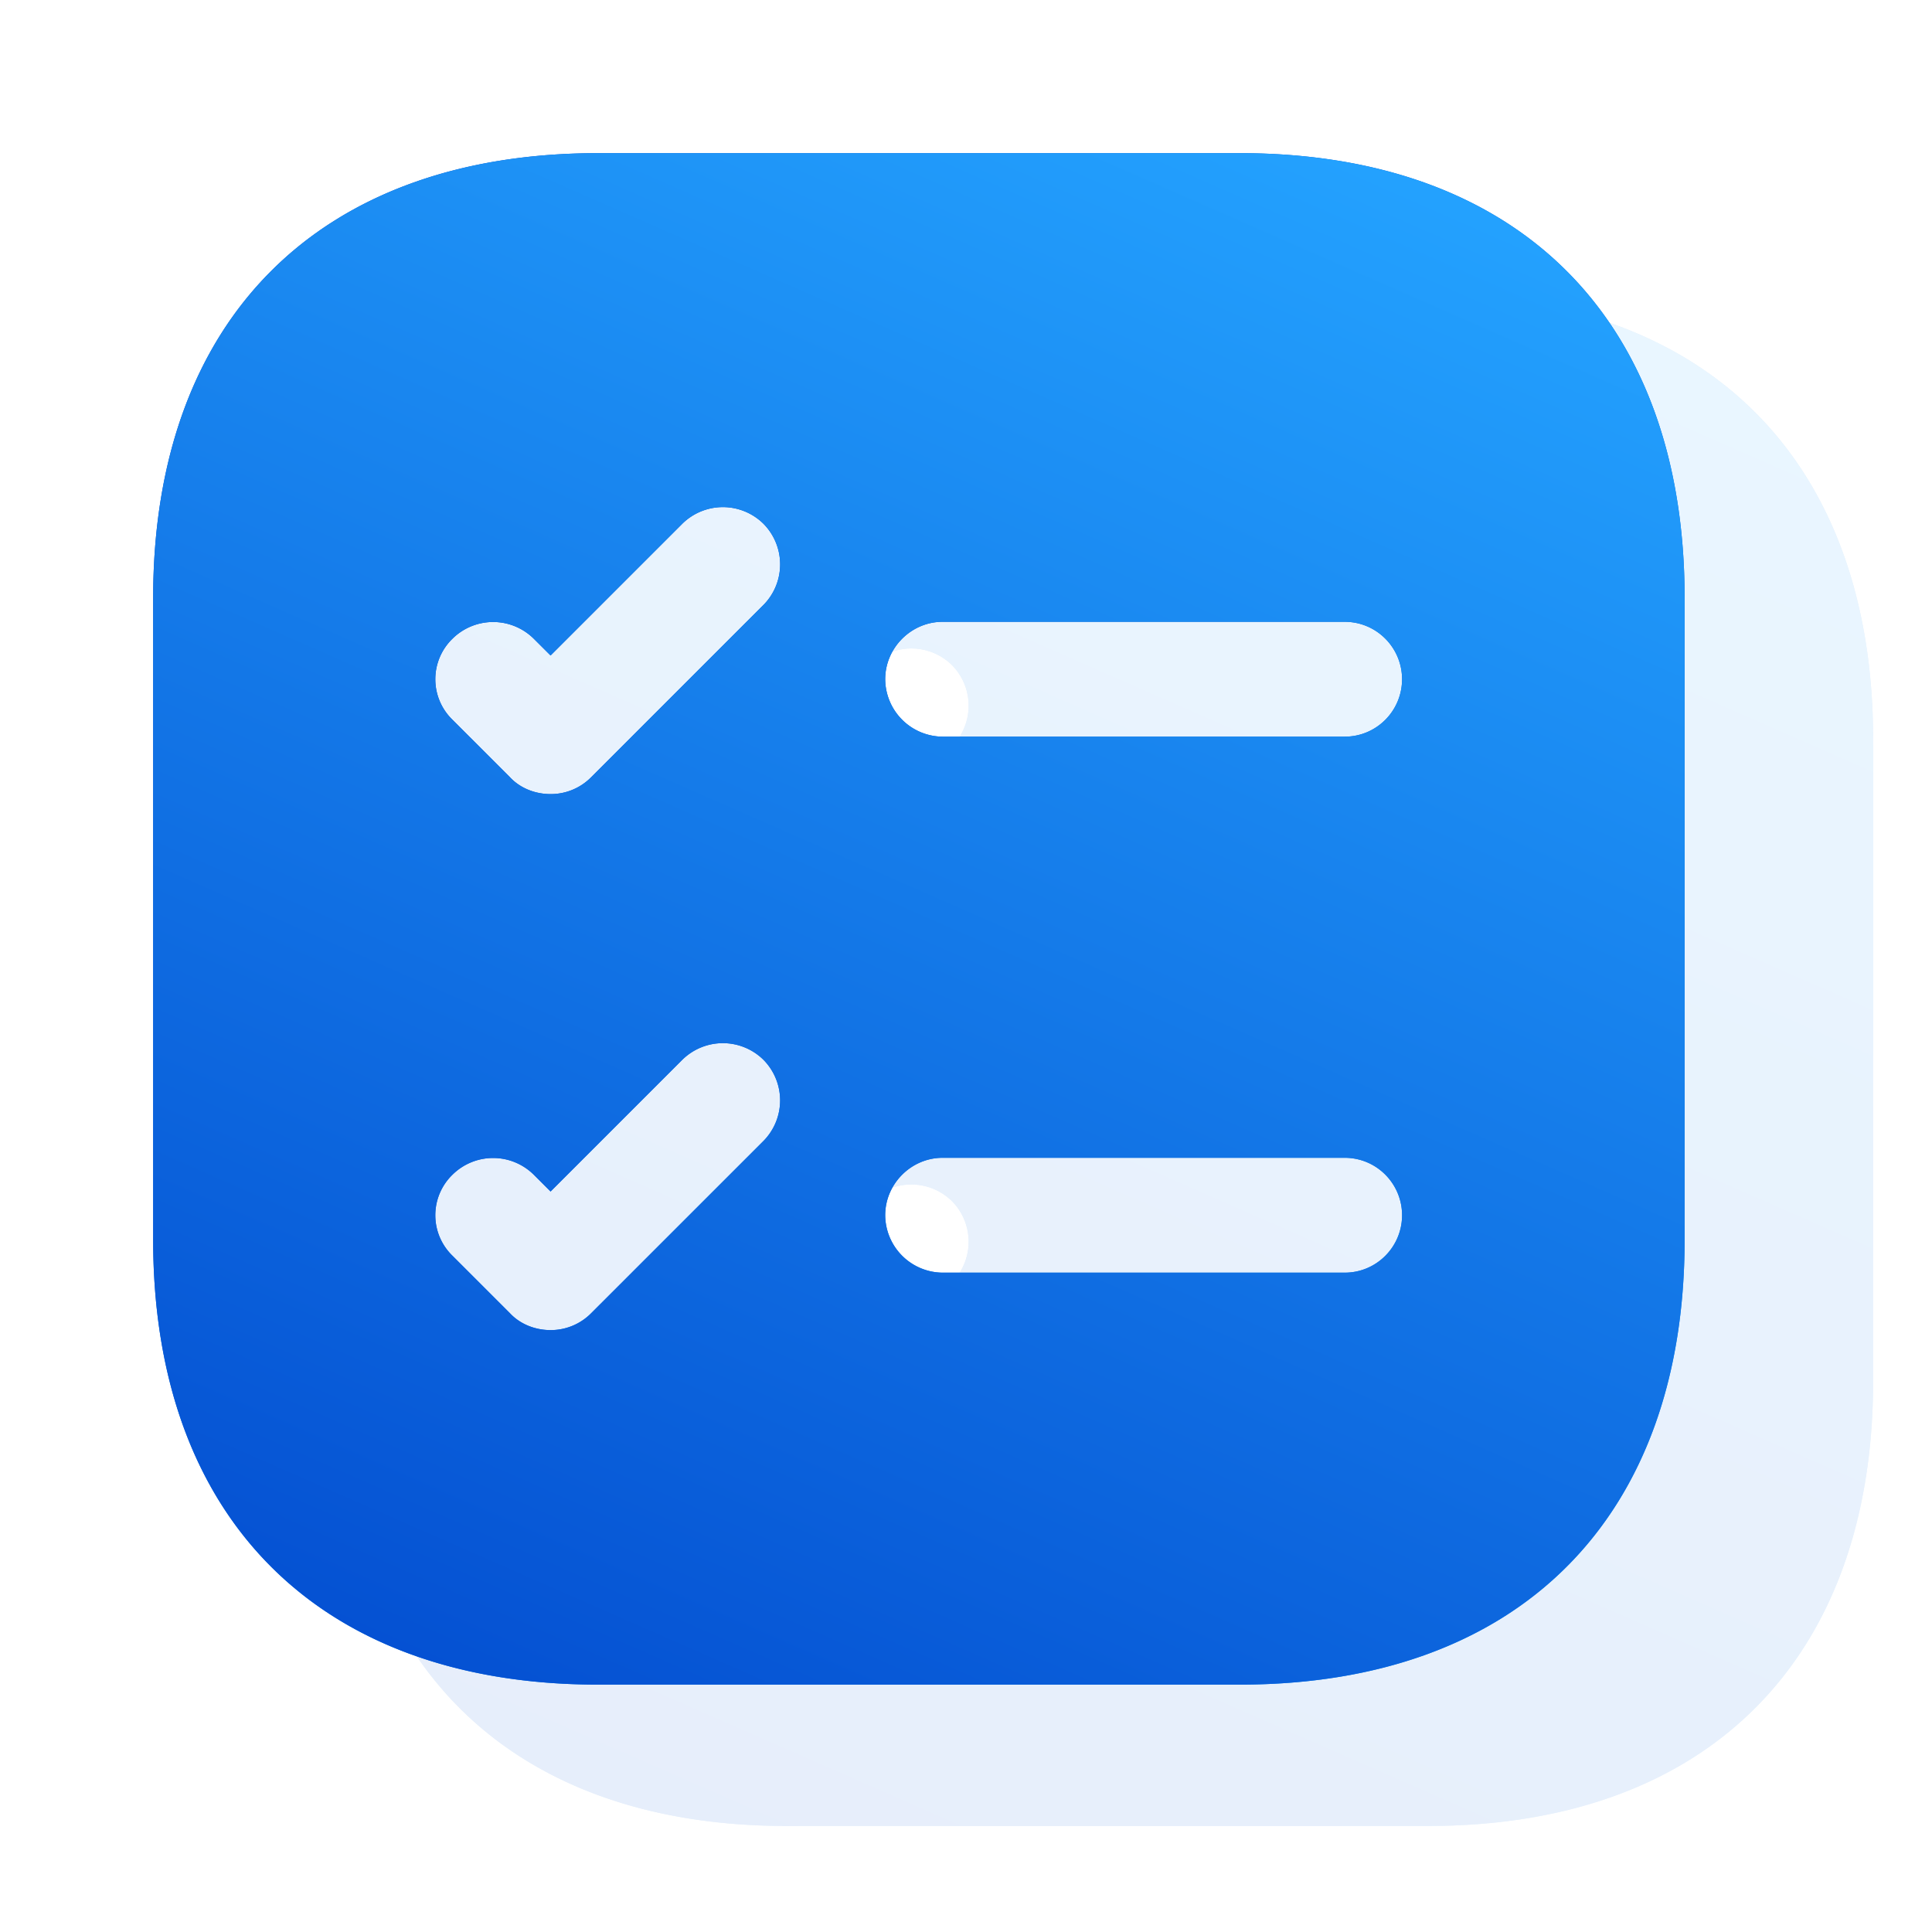
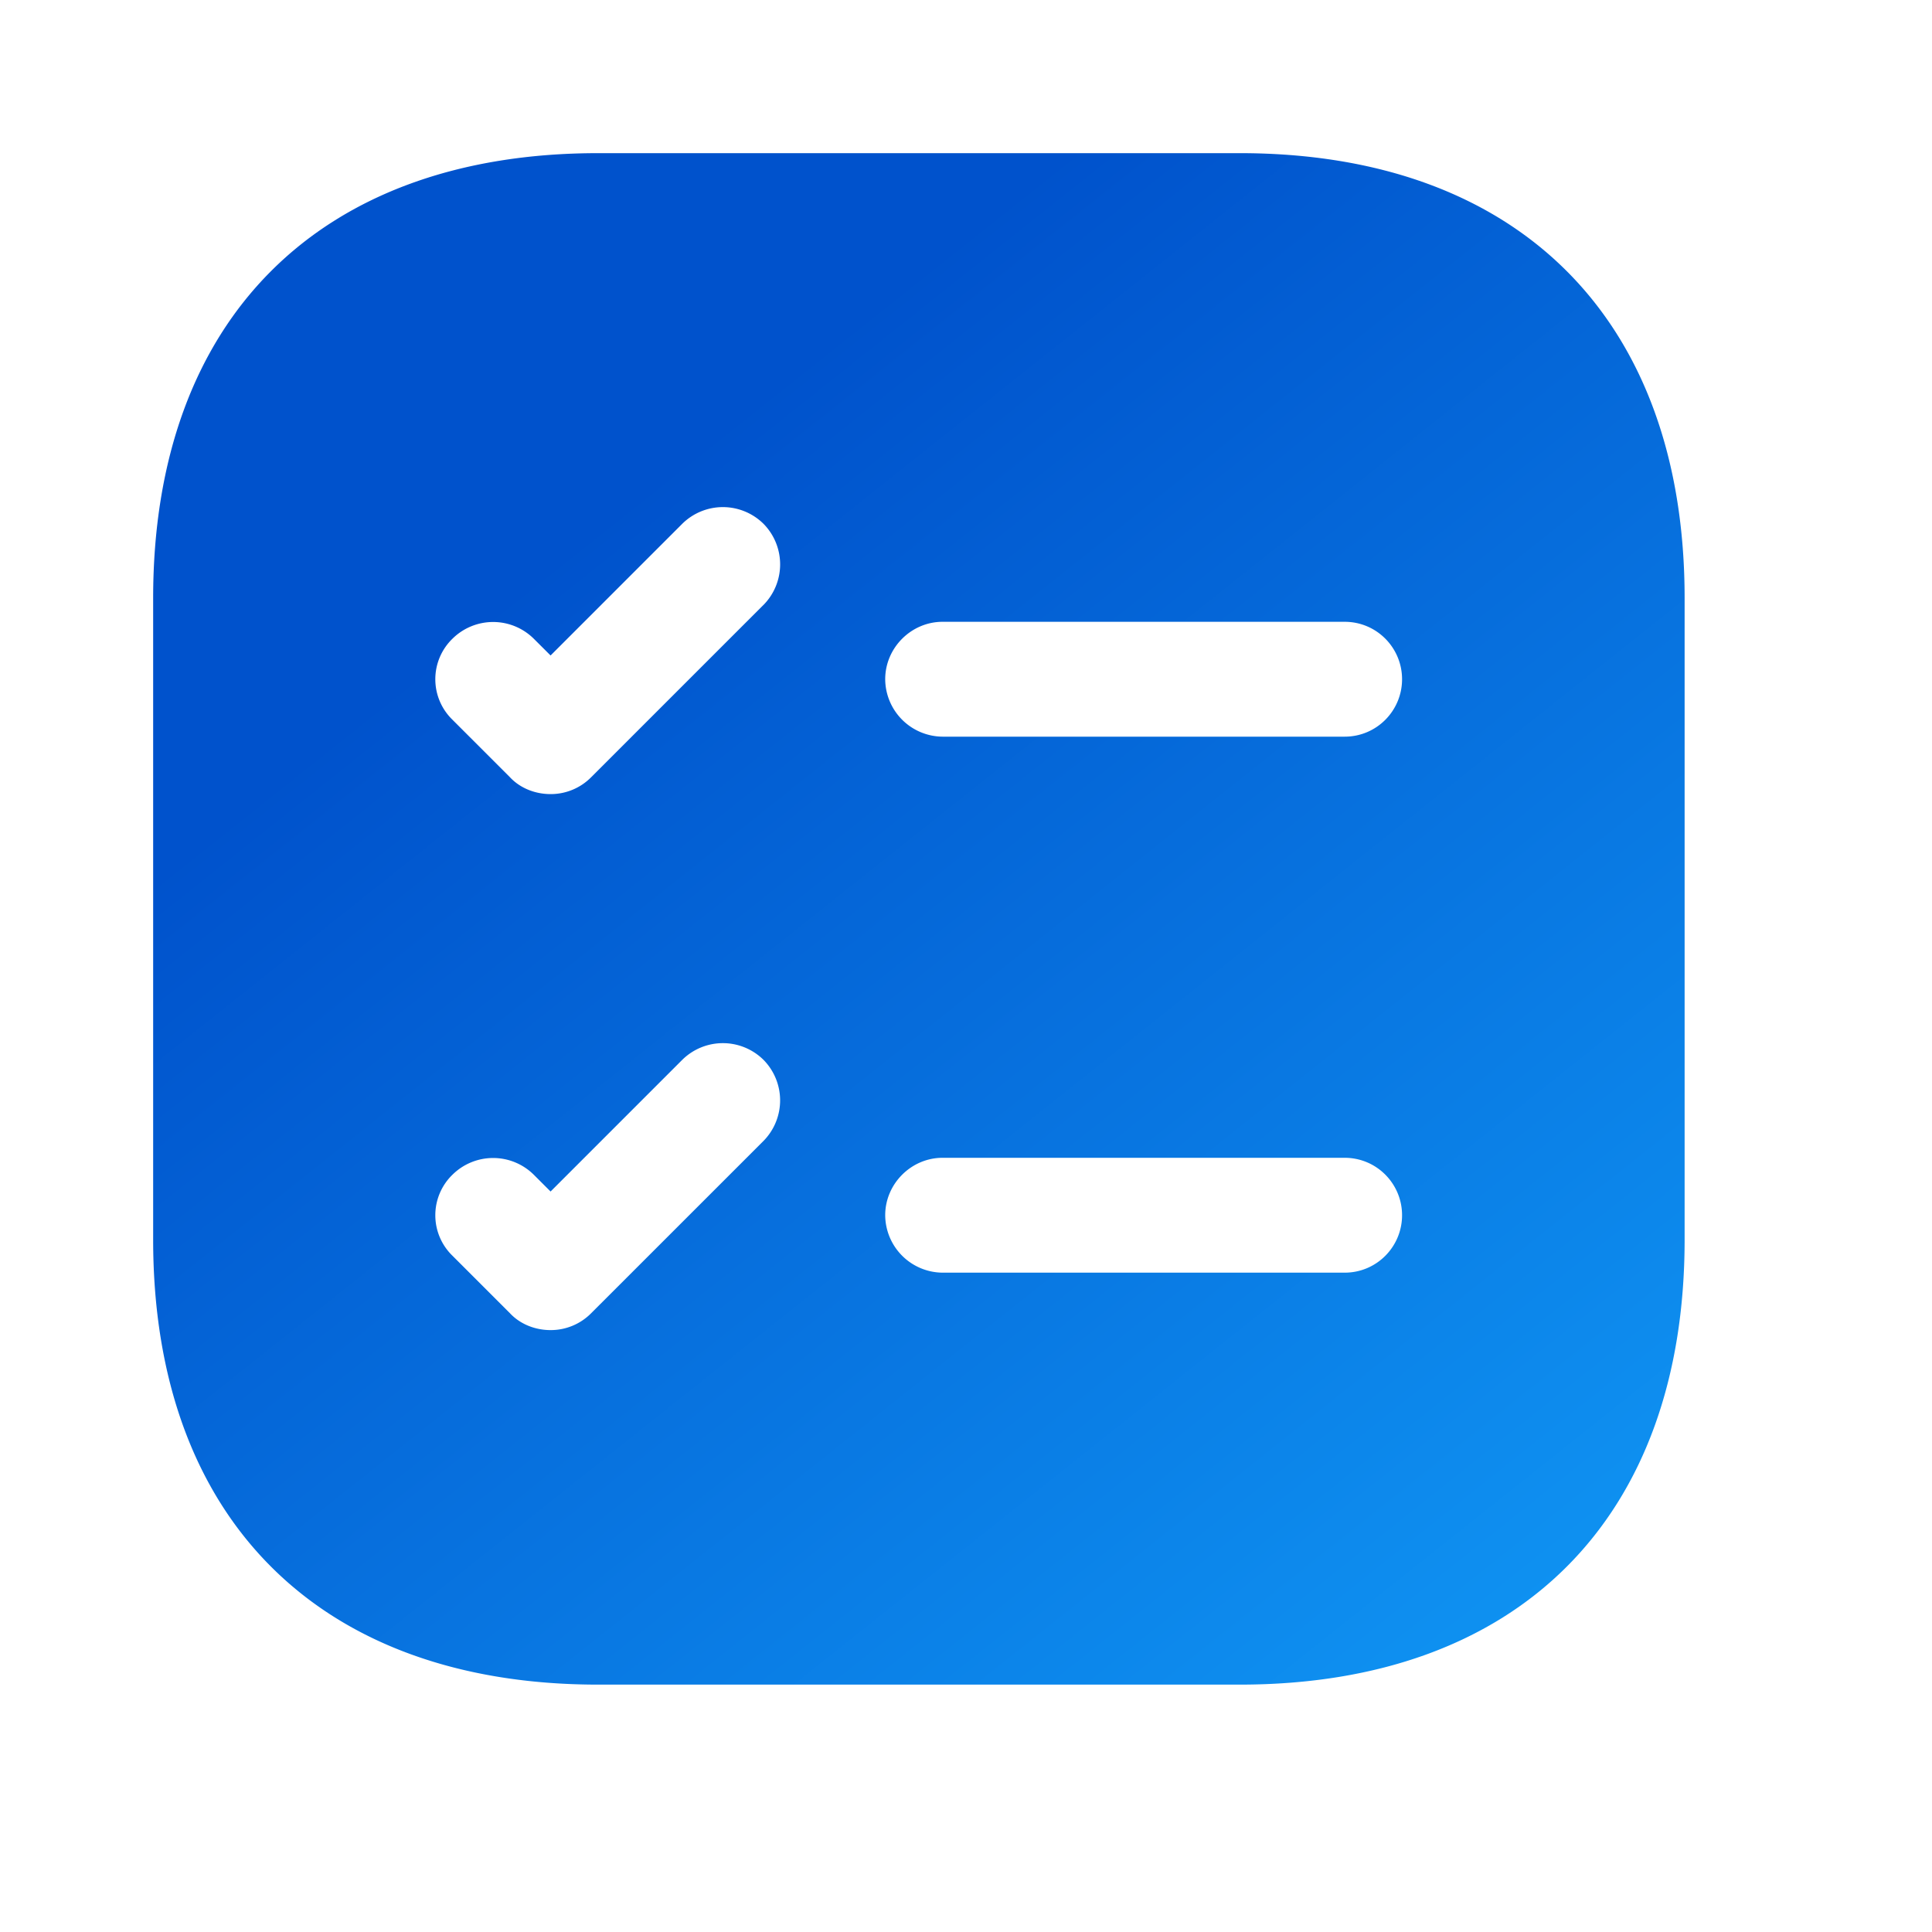
<svg xmlns="http://www.w3.org/2000/svg" width="44" height="44" fill="none">
  <g opacity=".1">
-     <path d="M32.526 6.707H17.913c-6.348 0-10.132 3.784-10.132 10.132v14.614c0 6.348 3.784 10.132 10.132 10.132h14.613c6.348 0 10.133-3.784 10.133-10.132V16.839c0-6.348-3.785-10.132-10.133-10.132zM21.68 29.203l-3.923 3.924a1.294 1.294 0 01-.925.384c-.331 0-.68-.122-.924-.384L14.6 31.82a1.285 1.285 0 010-1.848 1.316 1.316 0 011.849 0l.383.383 3-3a1.316 1.316 0 011.848 0 1.316 1.316 0 010 1.85zm0-12.207l-3.923 3.924a1.293 1.293 0 01-.925.383c-.331 0-.68-.122-.924-.383L14.6 19.612a1.285 1.285 0 010-1.849 1.316 1.316 0 011.849 0l.383.384 3-3a1.316 1.316 0 011.848 0 1.316 1.316 0 010 1.85zm13.237 15.207H25.76a1.317 1.317 0 01-1.308-1.308c0-.715.593-1.308 1.308-1.308h9.156c.732 0 1.308.593 1.308 1.308 0 .715-.576 1.308-1.308 1.308zm0-12.207H25.76a1.318 1.318 0 01-1.308-1.308c0-.715.593-1.308 1.308-1.308h9.156c.732 0 1.308.593 1.308 1.308 0 .715-.576 1.308-1.308 1.308z" fill="url(#paint0_linear_3_15470)" />
-     <path d="M32.526 6.707H17.913c-6.348 0-10.132 3.784-10.132 10.132v14.614c0 6.348 3.784 10.132 10.132 10.132h14.613c6.348 0 10.133-3.784 10.133-10.132V16.839c0-6.348-3.785-10.132-10.133-10.132zM21.68 29.203l-3.923 3.924a1.294 1.294 0 01-.925.384c-.331 0-.68-.122-.924-.384L14.6 31.82a1.285 1.285 0 010-1.848 1.316 1.316 0 011.849 0l.383.383 3-3a1.316 1.316 0 011.848 0 1.316 1.316 0 010 1.85zm0-12.207l-3.923 3.924a1.293 1.293 0 01-.925.383c-.331 0-.68-.122-.924-.383L14.6 19.612a1.285 1.285 0 010-1.849 1.316 1.316 0 011.849 0l.383.384 3-3a1.316 1.316 0 011.848 0 1.316 1.316 0 010 1.85zm13.237 15.207H25.76a1.317 1.317 0 01-1.308-1.308c0-.715.593-1.308 1.308-1.308h9.156c.732 0 1.308.593 1.308 1.308 0 .715-.576 1.308-1.308 1.308zm0-12.207H25.76a1.318 1.318 0 01-1.308-1.308c0-.715.593-1.308 1.308-1.308h9.156c.732 0 1.308.593 1.308 1.308 0 .715-.576 1.308-1.308 1.308z" fill="url(#paint1_linear_3_15470)" />
-   </g>
+     </g>
  <path d="M28.234 3.488H13.62c-6.348 0-10.132 3.785-10.132 10.132v14.614c0 6.348 3.784 10.132 10.132 10.132h14.614c6.348 0 10.132-3.784 10.132-10.132V13.62c0-6.347-3.784-10.132-10.132-10.132zM17.387 25.985l-3.924 3.923a1.293 1.293 0 01-.924.384c-.332 0-.68-.122-.925-.384L10.306 28.6a1.285 1.285 0 010-1.848 1.316 1.316 0 011.849 0l.384.384 3-3a1.316 1.316 0 011.848 0 1.316 1.316 0 010 1.849zm0-12.208l-3.924 3.924a1.293 1.293 0 01-.924.384c-.332 0-.68-.122-.925-.384l-1.308-1.308a1.285 1.285 0 010-1.848 1.316 1.316 0 011.849 0l.384.383 3-3a1.316 1.316 0 011.848 0 1.316 1.316 0 010 1.85zm13.236 15.207h-9.156a1.317 1.317 0 01-1.307-1.308c0-.715.592-1.308 1.307-1.308h9.156c.732 0 1.308.593 1.308 1.308 0 .715-.576 1.308-1.308 1.308zm0-12.207h-9.156a1.317 1.317 0 01-1.307-1.308c0-.715.592-1.308 1.307-1.308h9.156c.732 0 1.308.593 1.308 1.308 0 .715-.576 1.308-1.308 1.308z" fill="url(#paint2_linear_3_15470)" />
-   <path d="M28.234 3.488H13.62c-6.348 0-10.132 3.785-10.132 10.132v14.614c0 6.348 3.784 10.132 10.132 10.132h14.614c6.348 0 10.132-3.784 10.132-10.132V13.62c0-6.347-3.784-10.132-10.132-10.132zM17.387 25.985l-3.924 3.923a1.293 1.293 0 01-.924.384c-.332 0-.68-.122-.925-.384L10.306 28.6a1.285 1.285 0 010-1.848 1.316 1.316 0 011.849 0l.384.384 3-3a1.316 1.316 0 011.848 0 1.316 1.316 0 010 1.849zm0-12.208l-3.924 3.924a1.293 1.293 0 01-.924.384c-.332 0-.68-.122-.925-.384l-1.308-1.308a1.285 1.285 0 010-1.848 1.316 1.316 0 011.849 0l.384.383 3-3a1.316 1.316 0 011.848 0 1.316 1.316 0 010 1.85zm13.236 15.207h-9.156a1.317 1.317 0 01-1.307-1.308c0-.715.592-1.308 1.307-1.308h9.156c.732 0 1.308.593 1.308 1.308 0 .715-.576 1.308-1.308 1.308zm0-12.207h-9.156a1.317 1.317 0 01-1.307-1.308c0-.715.592-1.308 1.307-1.308h9.156c.732 0 1.308.593 1.308 1.308 0 .715-.576 1.308-1.308 1.308z" fill="url(#paint3_linear_3_15470)" />
  <defs>
    <linearGradient id="paint0_linear_3_15470" x1="12.357" y1="19.548" x2="33.234" y2="45.787" gradientUnits="userSpaceOnUse">
      <stop stop-color="#0052CC" />
      <stop offset="1" stop-color="#0F93F2" />
    </linearGradient>
    <linearGradient id="paint1_linear_3_15470" x1="13.736" y1="47.492" x2="32.516" y2="4.72" gradientUnits="userSpaceOnUse">
      <stop stop-color="#0045CC" />
      <stop offset="1" stop-color="#24A3FF" />
    </linearGradient>
    <linearGradient id="paint2_linear_3_15470" x1="8.064" y1="16.329" x2="28.942" y2="42.568" gradientUnits="userSpaceOnUse">
      <stop stop-color="#0052CC" />
      <stop offset="1" stop-color="#0F93F2" />
    </linearGradient>
    <linearGradient id="paint3_linear_3_15470" x1="9.443" y1="44.273" x2="28.223" y2="1.501" gradientUnits="userSpaceOnUse">
      <stop stop-color="#0045CC" />
      <stop offset="1" stop-color="#24A3FF" />
    </linearGradient>
  </defs>
</svg>